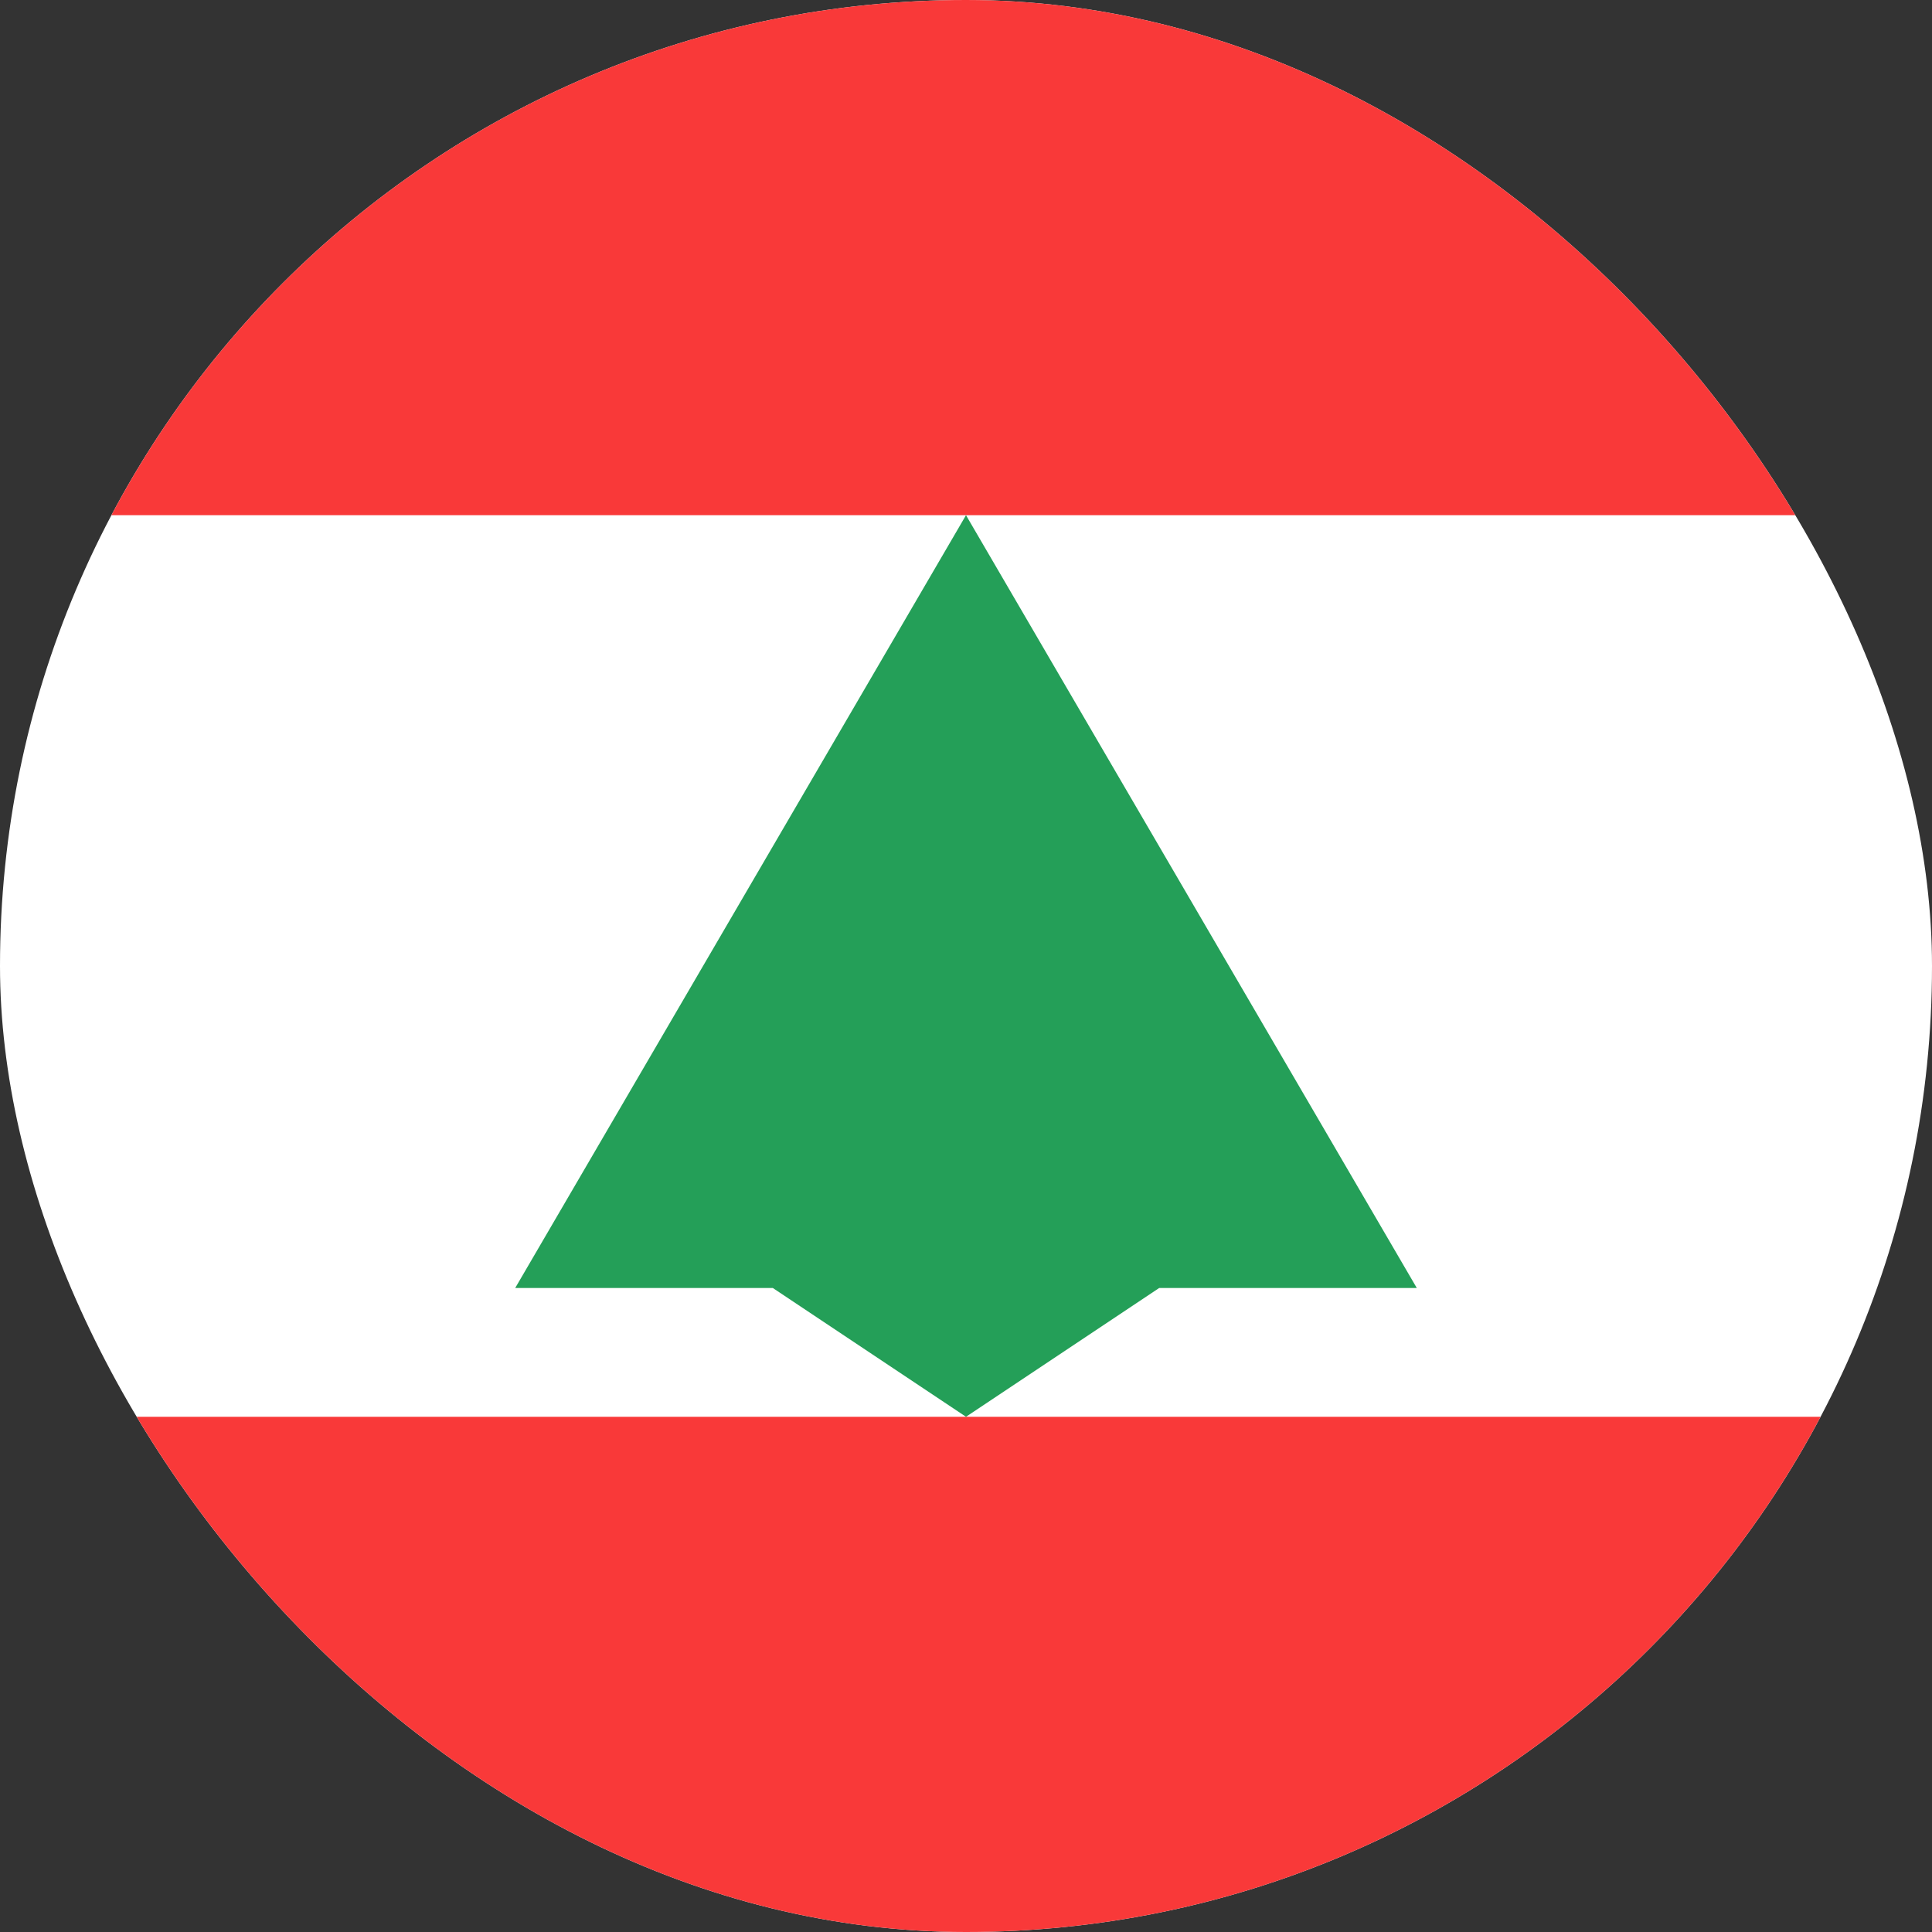
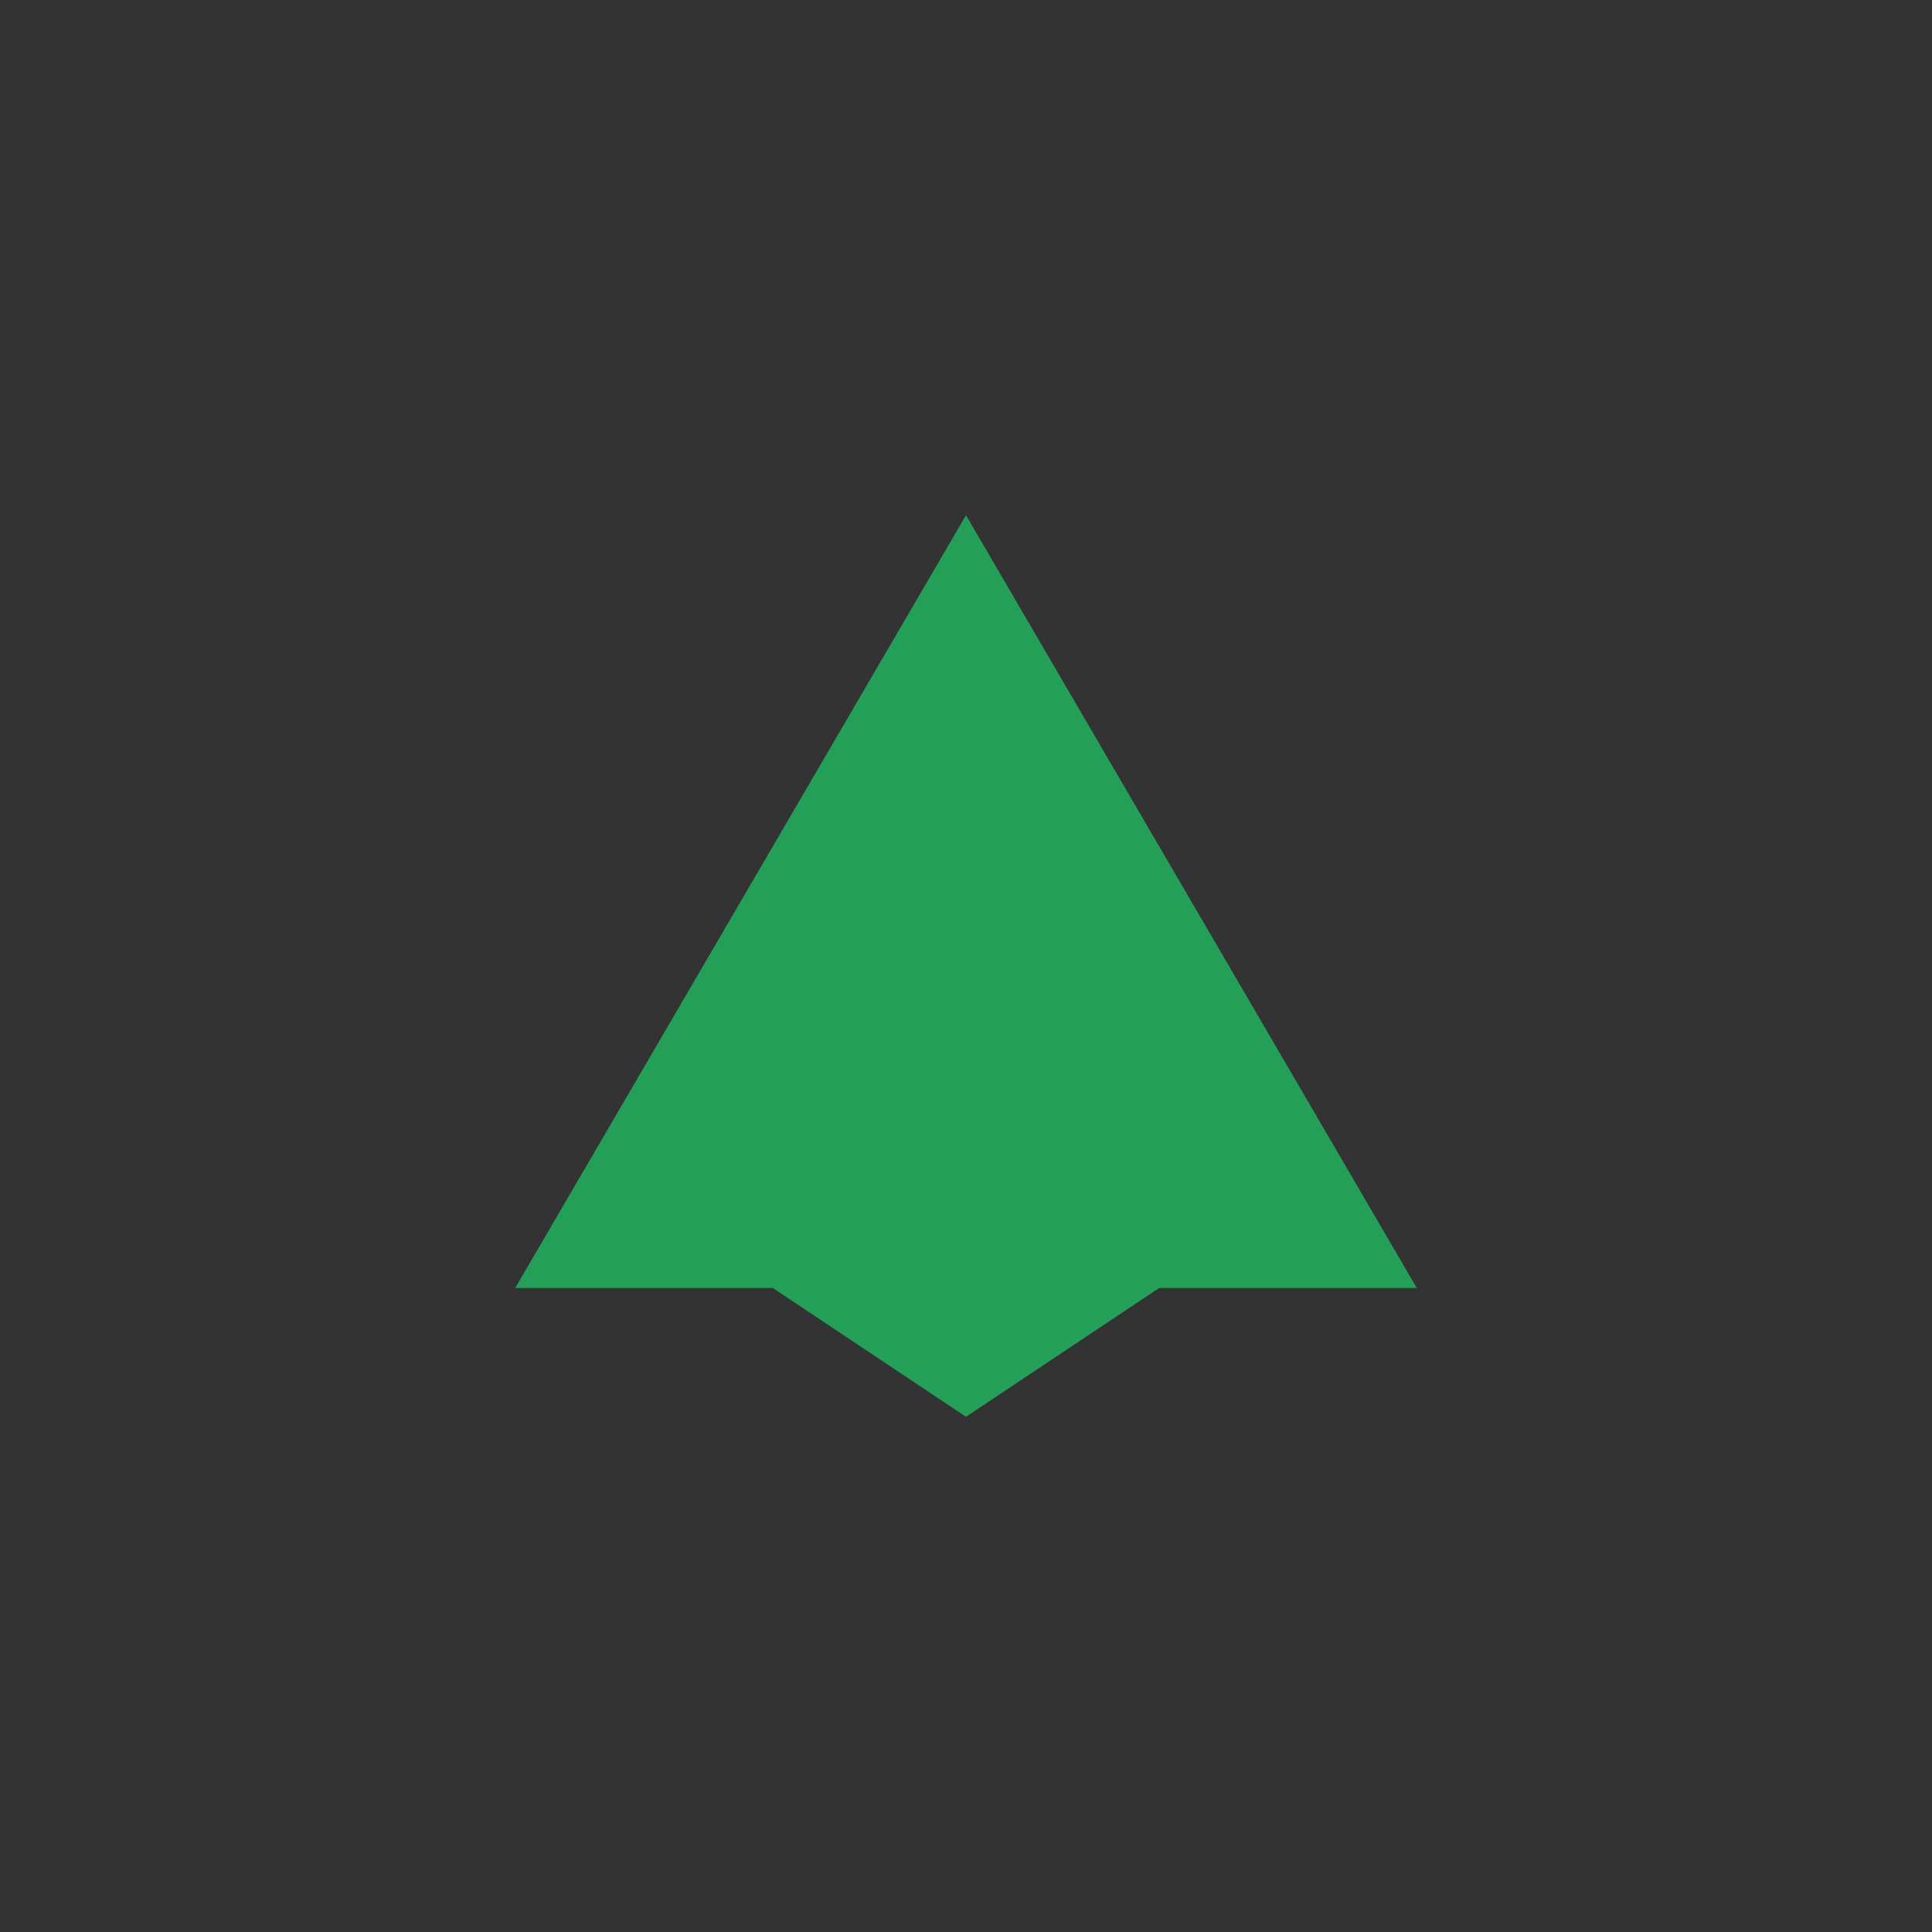
<svg xmlns="http://www.w3.org/2000/svg" width="15" height="15" viewBox="0 0 15 15" fill="none">
  <rect x="0" y="0" width="15" height="15" fill="#333333" stroke="none" />
  <g clip-path="url(#clip0_9503_24374)">
-     <rect width="15" height="15" rx="7.5" fill="white" />
-     <path fill-rule="evenodd" clip-rule="evenodd" d="M-3 11H18V15H-3V11ZM-3 0H18V4H-3V0Z" fill="#F93939" />
    <path fill-rule="evenodd" clip-rule="evenodd" d="M7.5 4L4 10H6L7.5 11L9 10H11L7.5 4Z" fill="#249F58" />
  </g>
  <defs>
    <clipPath id="clip0_9503_24374">
      <rect width="15" height="15" rx="7.5" fill="white" />
    </clipPath>
  </defs>
</svg>